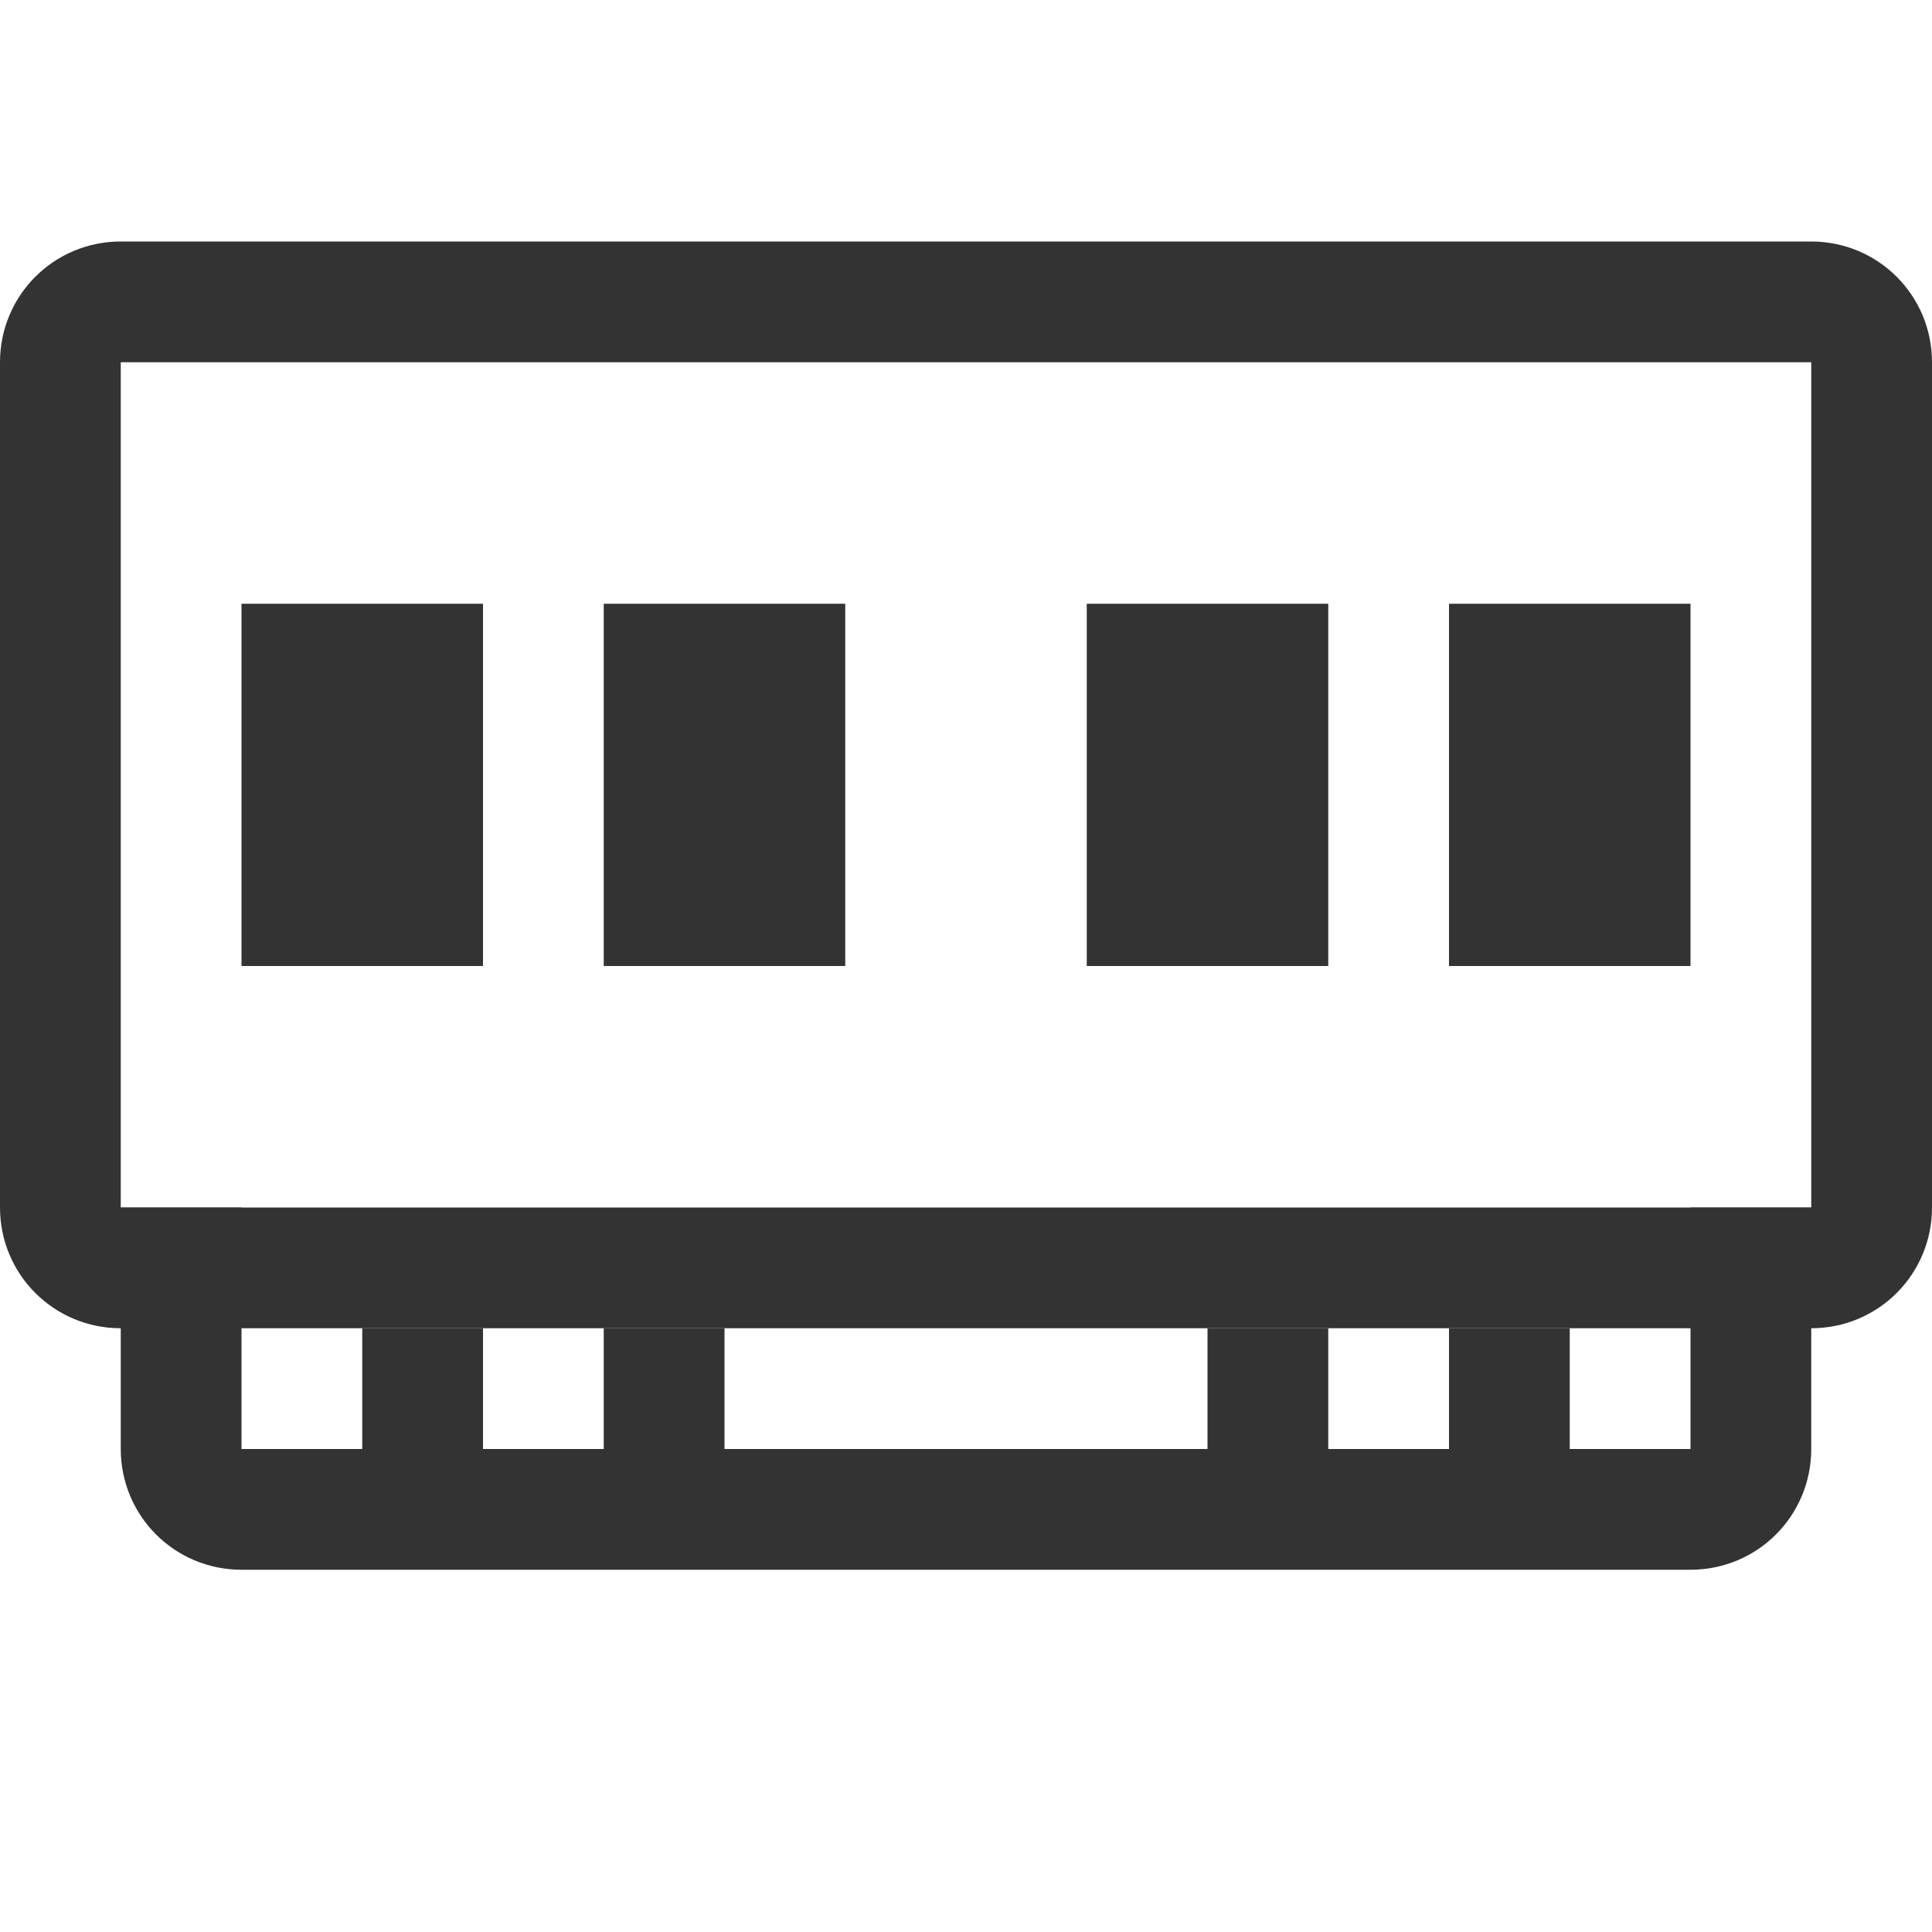
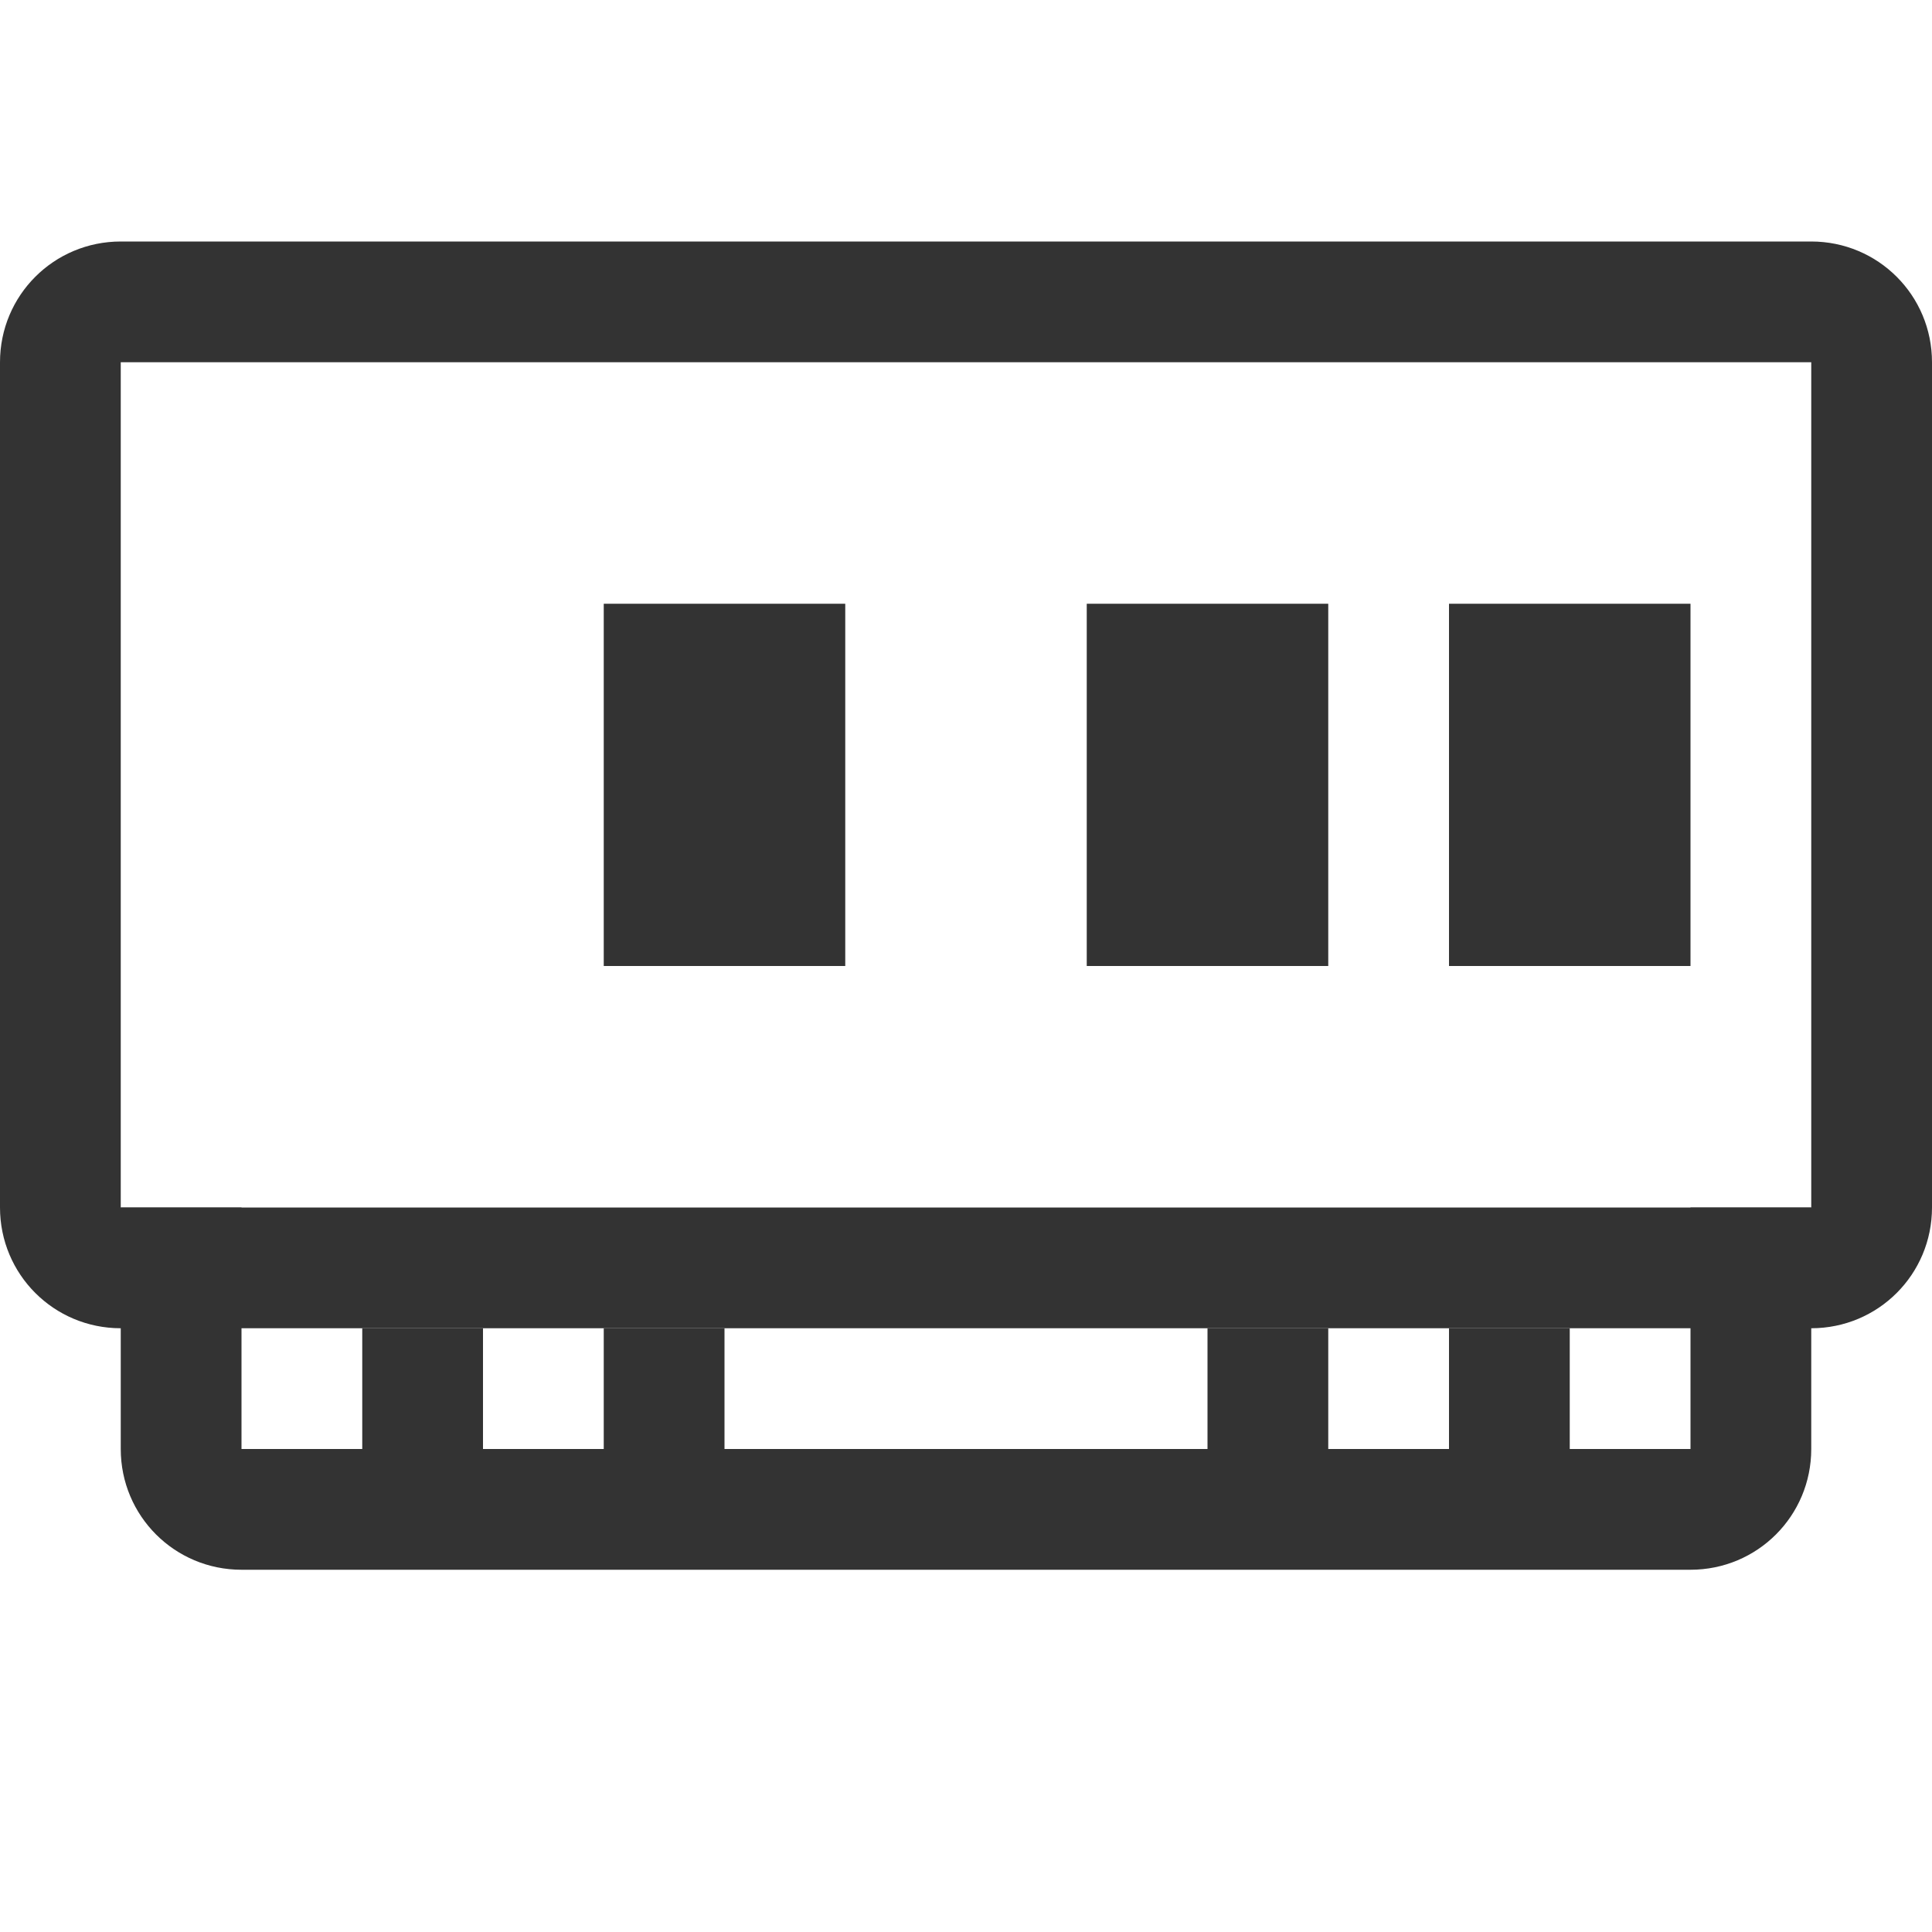
<svg xmlns="http://www.w3.org/2000/svg" version="1.1" viewBox="0 0 16 16">
  <path d="m1 2c-0.554 0-1 0.446-1 1v7c0 0.554 0.446 1 1 1h14c0.554 0 1-0.446 1-1v-7c0-0.554-0.446-1-1-1h-14zm0 1h14v7h-14v-7z" fill="#333333" stroke-linecap="round" stroke-linejoin="round" stroke-width="2" />
  <path d="m1 10v2c0 0.554 0.446 1 1 1h12c0.554 0 1-0.446 1-1v-2h-1v2h-12v-2h-1z" fill="#333333" stroke-linecap="round" stroke-linejoin="round" stroke-width="2" />
  <rect x="3" y="11" width="1" height="1" fill="#333333" stroke-linecap="round" stroke-linejoin="round" stroke-width="2" />
  <rect x="5" y="11" width="1" height="1" fill="#333333" stroke-linecap="round" stroke-linejoin="round" stroke-width="2" />
  <rect x="12" y="11" width="1" height="1" fill="#333333" stroke-linecap="round" stroke-linejoin="round" stroke-width="2" />
  <rect x="10" y="11" width="1" height="1" fill="#333333" stroke-linecap="round" stroke-linejoin="round" stroke-width="2" />
-   <rect x="2" y="5" width="2" height="3" fill="#333333" stroke-linecap="round" stroke-linejoin="round" stroke-width="2.45" />
  <rect x="5" y="5" width="2" height="3" fill="#333333" stroke-linecap="round" stroke-linejoin="round" stroke-width="2.45" />
  <rect x="9" y="5" width="2" height="3" fill="#333333" stroke-linecap="round" stroke-linejoin="round" stroke-width="2.45" />
  <rect x="12" y="5" width="2" height="3" fill="#333333" stroke-linecap="round" stroke-linejoin="round" stroke-width="2.45" />
</svg>